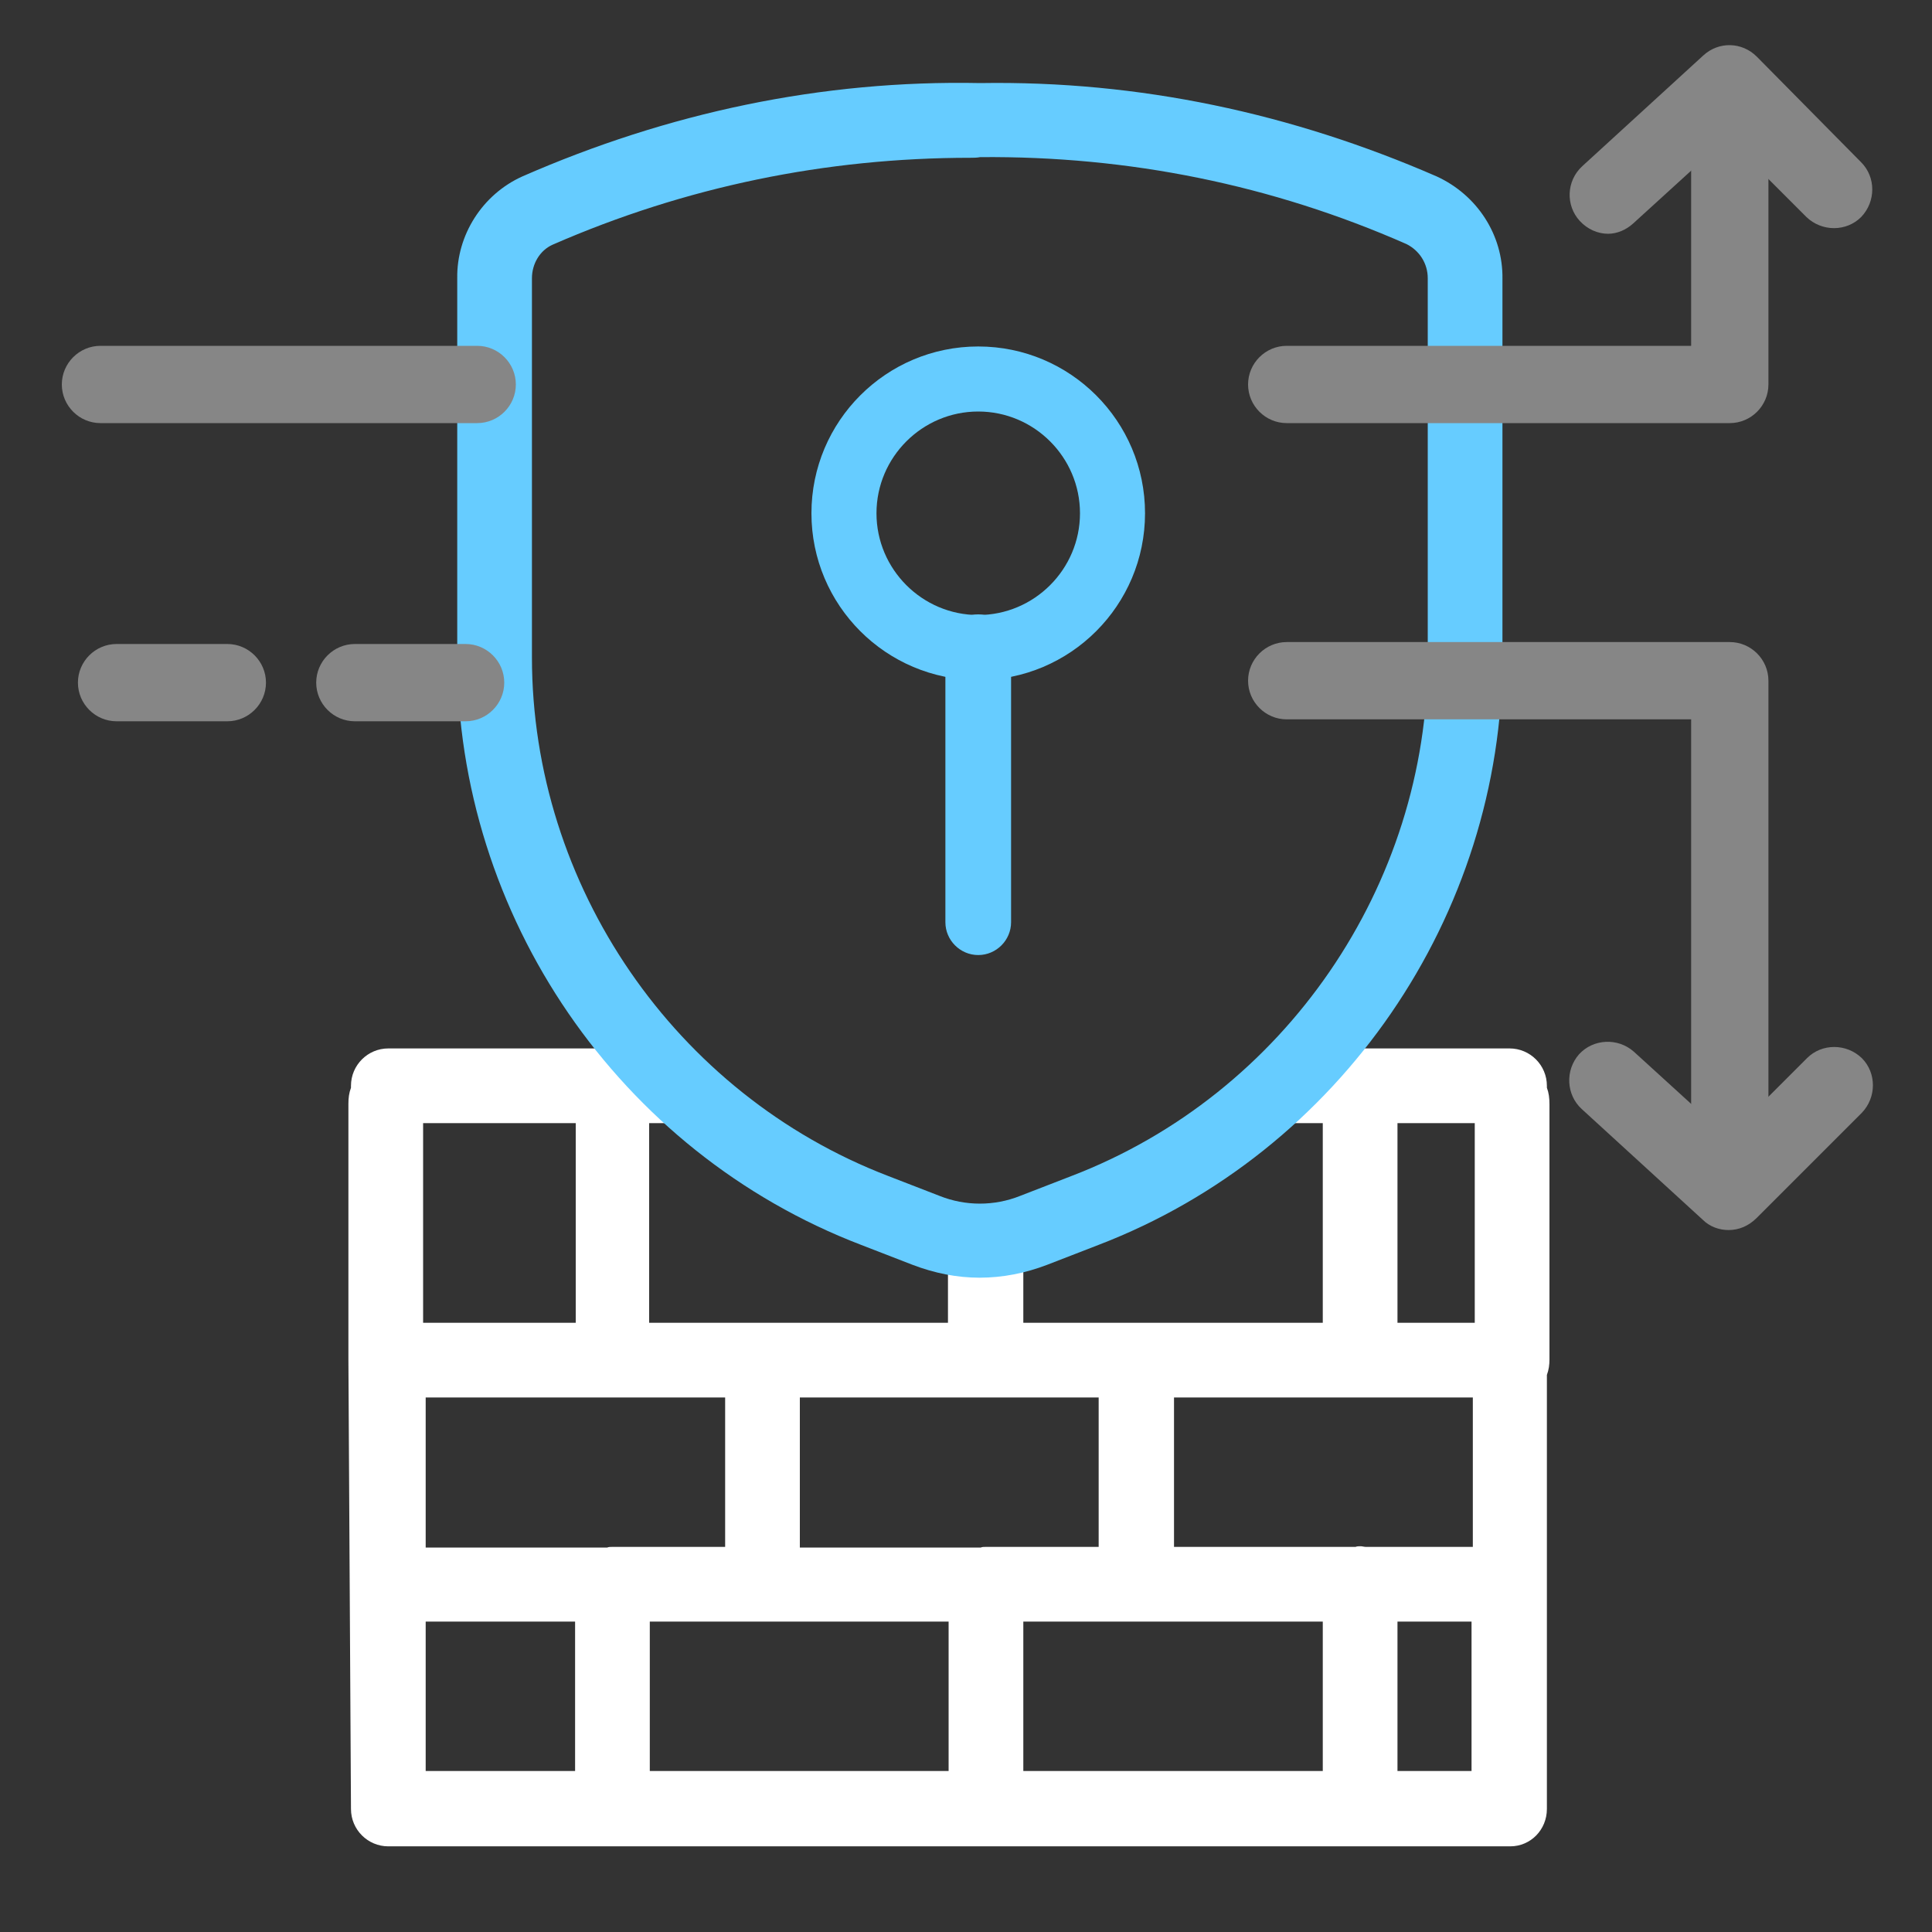
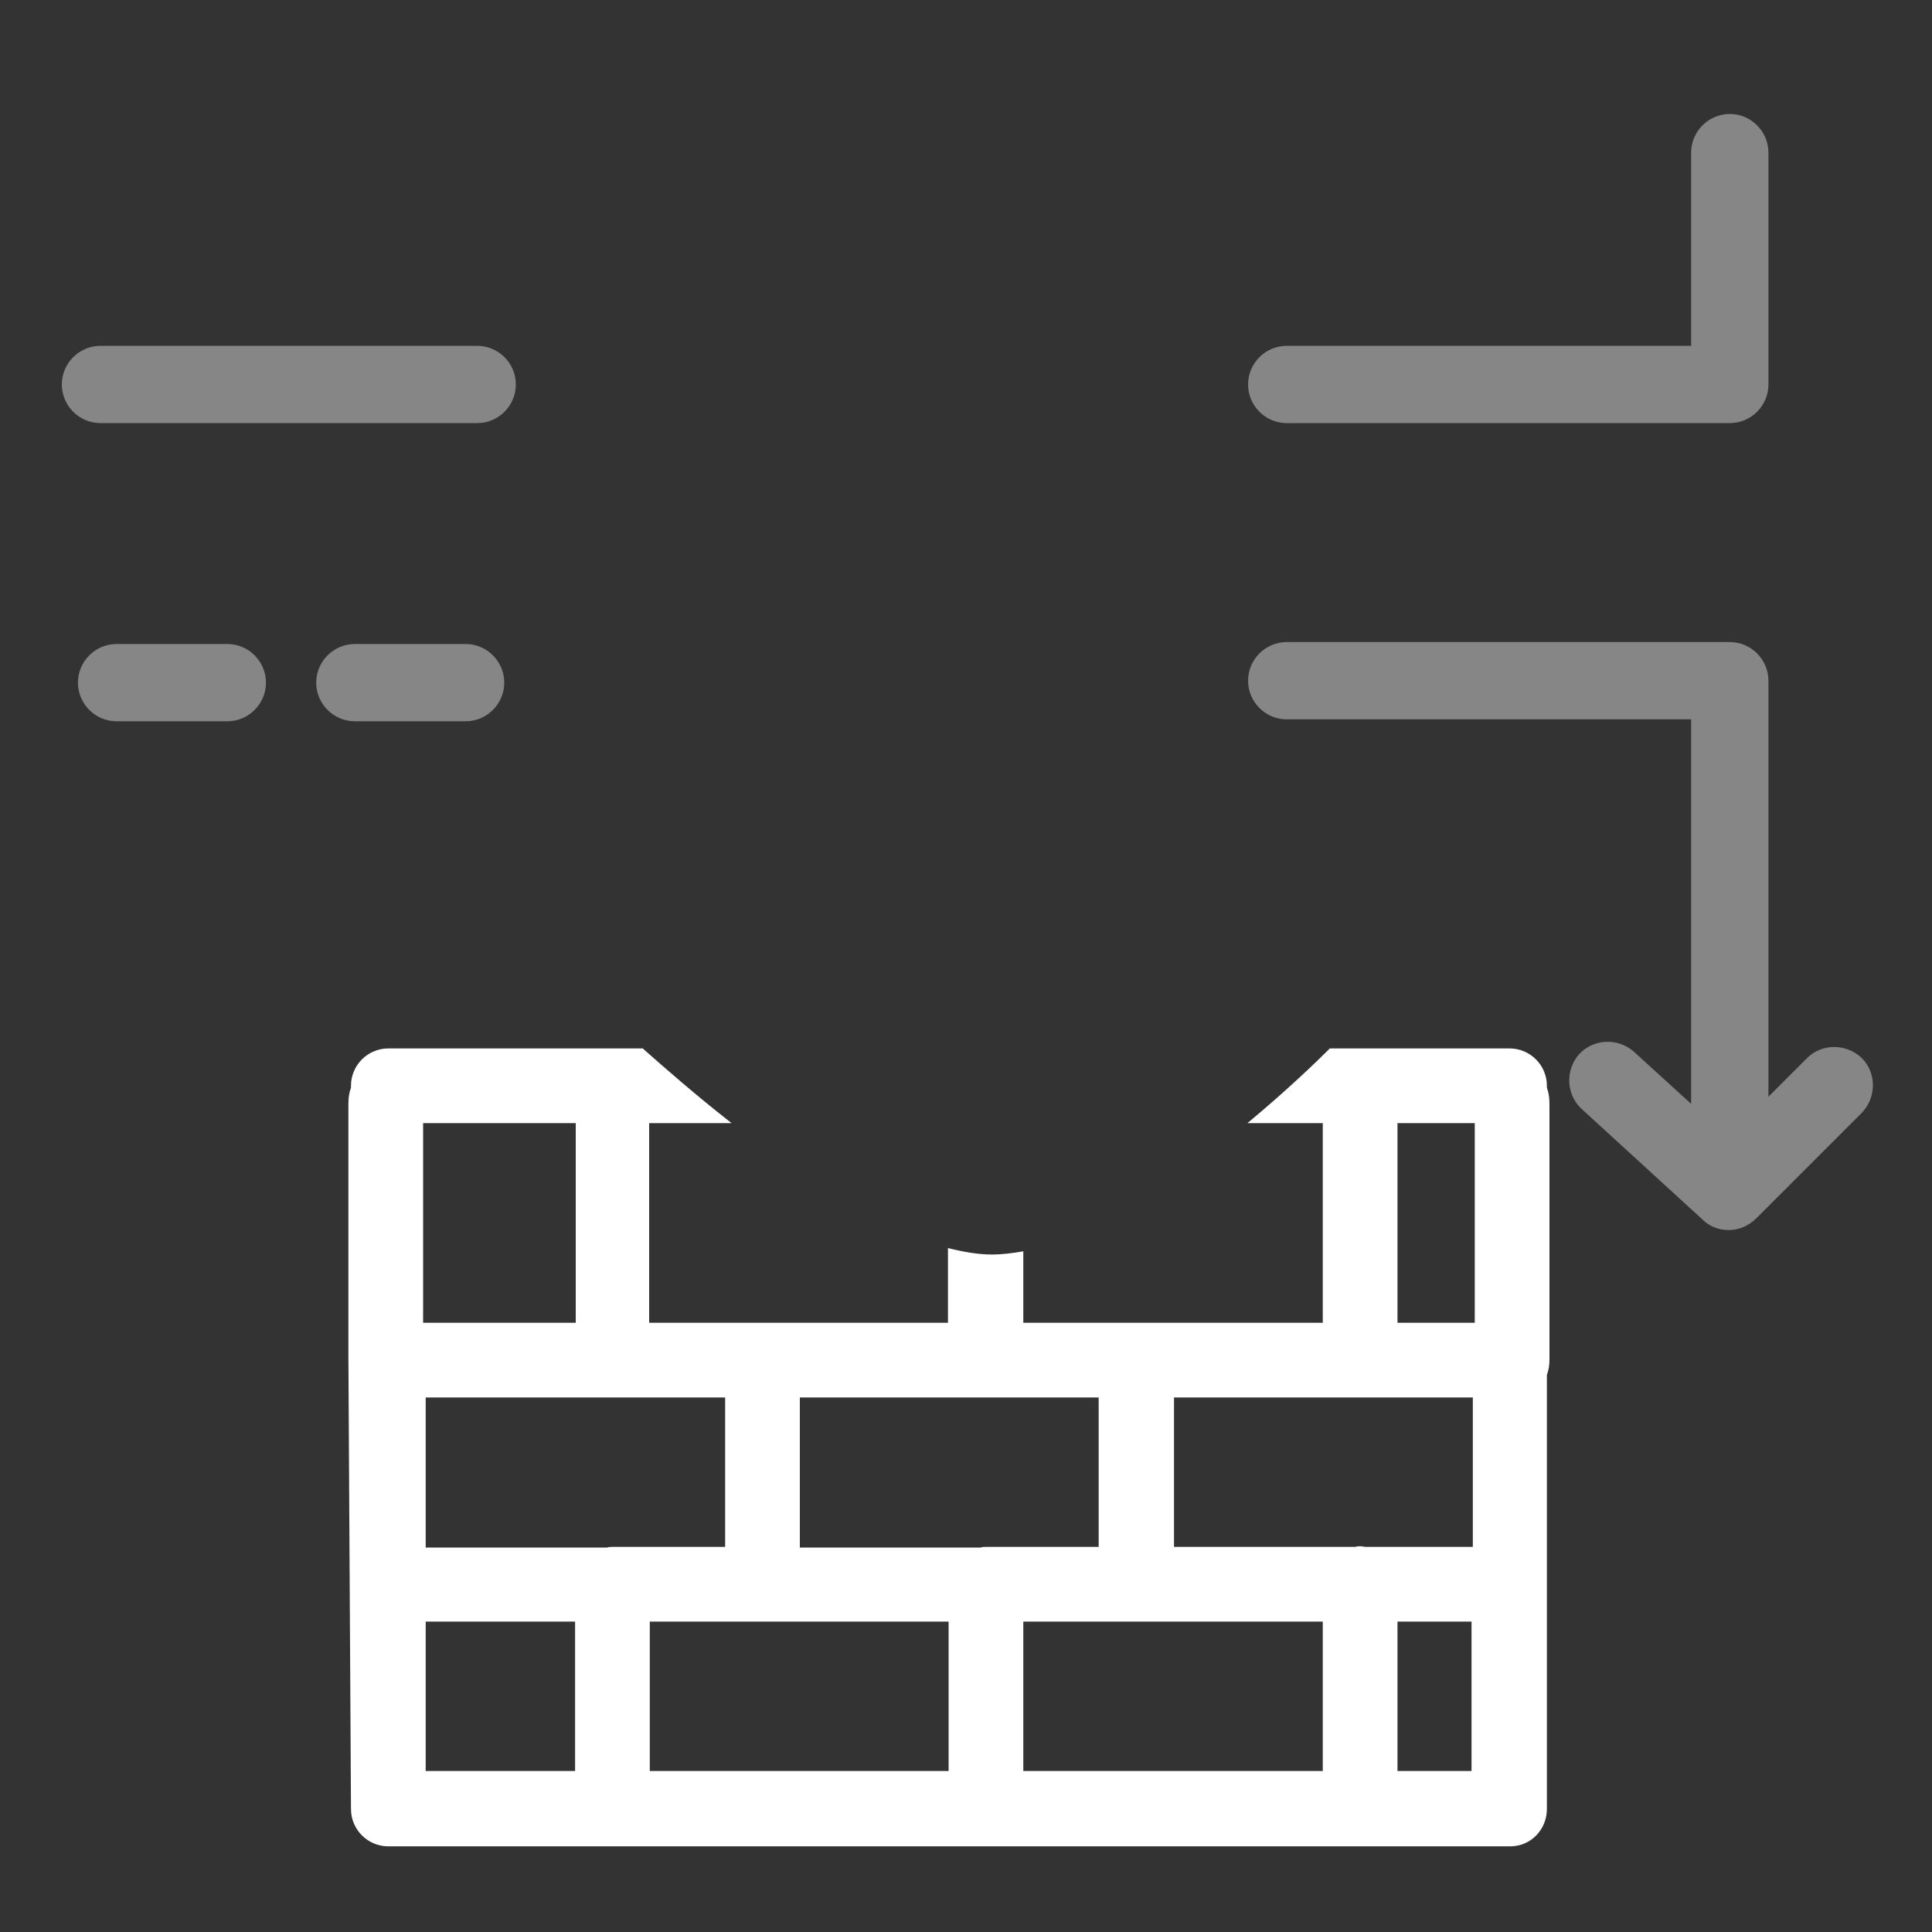
<svg xmlns="http://www.w3.org/2000/svg" version="1.1" id="Layer_1" x="0px" y="0px" viewBox="0 0 300 300" style="enable-background:new 0 0 300 300;" xml:space="preserve">
  <rect x="0" y="0" width="300" height="300" fill="#333333" stroke="none" />
  <g fill="#66ccff">
-     <path d="M151.9,105.6c-14.3,0-25.9-11.6-25.9-25.9s11.6-25.9,25.9-25.9c14.3,0,25.9,11.6,25.9,25.9S166.2,105.6,151.9,105.6z    M151.9,63.9c-8.7,0-15.8,7.1-15.8,15.8s7.1,15.8,15.8,15.8c8.7,0,15.8-7.1,15.8-15.8S160.6,63.9,151.9,63.9z" />
-   </g>
+     </g>
  <g fill="#66ccff">
-     <path d="M151.9,148.3c-2.8,0-5.1-2.3-5.1-5.1v-42.7c0-2.8,2.3-5.1,5.1-5.1s5.1,2.3,5.1,5.1v42.7C157,146,154.7,148.3,151.9,148.3z" />
-   </g>
+     </g>
  <path fill="#fff" d="M240.2,168.9c0-0.1,0-0.2,0-0.3c0-3.2-2.6-5.8-5.8-5.8h-27.9c-2.3,2.3-6.9,6.7-12.8,11.6h11.7v31h-46.5v-11.1  c-1.7,0.3-3.3,0.5-4.9,0.5c-2.1,0-4.4-0.4-6.8-1v11.6h-46.4v-31h12.8c-5.5-4.3-10.3-8.5-13.8-11.6H60.3c-3.2,0-5.8,2.6-5.8,5.8  c0,0.1,0,0.2,0,0.3c-0.3,0.8-0.4,1.6-0.4,2.5v39.6l0.4,69.9c0,3.2,2.6,5.8,5.8,5.8h174.2c3.2,0,5.7-2.6,5.7-5.8v-67.4  c0.3-0.8,0.4-1.6,0.4-2.4v-39.6C240.6,170.5,240.5,169.7,240.2,168.9z M65.7,174.4h23.7v31H65.7V174.4z M89.3,275H66.1v-23.2h23.2  V275z M95.1,240.2c-0.3,0-0.6,0-0.8,0.1H66.1V217h46.5v23.2H96C95.7,240.2,95.4,240.2,95.1,240.2z M147.3,275h-46.4v-23.2h46.4V275z   M153.1,240.2c-0.3,0-0.6,0-0.8,0.1h-28.1V217h46.4v23.2H154C153.7,240.2,153.4,240.2,153.1,240.2z M205.4,275h-46.5v-23.2h46.5V275  z M228.6,275H217v-23.2h11.5V275z M228.6,240.2h-16.5c-0.3,0-0.6-0.1-0.8-0.1c-0.3,0-0.6,0-0.8,0.1h-28.2V217h46.4V240.2z   M229,205.4h-12v-31h12V205.4z" />
  <g id="Shape_370" fill="#66ccff">
-     <path d="M152.1,198.4c-3.5,0-7-0.7-10.4-2l-8-3.1C96.1,178.9,71,142.2,71,102V43.2c-0.1-6.7,3.9-13,10.1-15.8   c22.6-9.9,46.5-15,71.1-14.5c24.7-0.4,48.4,4.7,70.9,14.5c6.3,2.9,10.3,9.1,10.2,15.9V102c0,40.2-25.2,76.9-62.7,91.3l-8,3.1   C159.2,197.7,155.7,198.4,152.1,198.4z M150.7,24.5c-22.5,0-44.3,4.5-64.9,13.5c-2,0.9-3.2,3-3.2,5.2c0,0,0,0,0,0.1v58.8   c0,35.4,22.2,67.8,55.3,80.5l8,3.1c4,1.6,8.5,1.6,12.5,0l8-3.1c33.1-12.7,55.3-45.1,55.3-80.5V43.2c0-2.3-1.3-4.3-3.3-5.3   c-20.9-9.2-43.1-13.7-66.2-13.5C151.7,24.5,151.1,24.5,150.7,24.5z" />
-   </g>
+     </g>
  <g fill="#868686">
    <path d="M74.1,65.7H15.6c-3.3,0-6-2.7-6-6s2.7-6,6-6h58.5c3.3,0,6,2.7,6,6S77.4,65.7,74.1,65.7z" />
  </g>
  <g fill="#868686">
    <path d="M35.3,112H18.1c-3.3,0-6-2.7-6-6s2.7-6,6-6h17.2c3.3,0,6,2.7,6,6S38.6,112,35.3,112z" />
  </g>
  <g fill="#868686">
    <path d="M72.3,112H55.1c-3.3,0-6-2.7-6-6s2.7-6,6-6h17.2c3.3,0,6,2.7,6,6S75.6,112,72.3,112z" />
  </g>
  <g fill="#868686">
    <path d="M268.6,65.7h-68.8c-3.3,0-6-2.7-6-6s2.7-6,6-6h62.8v-30c0-3.3,2.7-6,6-6s6,2.7,6,6v36C274.6,63,271.9,65.7,268.6,65.7z" />
  </g>
  <g fill="#868686">
-     <path d="M249.7,36.3c-1.6,0-3.2-0.7-4.4-2c-2.2-2.4-2.1-6.2,0.4-8.5l18.8-17.2c2.4-2.2,6-2.1,8.3,0.2L289,25.2   c2.3,2.3,2.3,6.1,0,8.5c-2.3,2.3-6.1,2.3-8.5,0l-12.3-12.3l-14.6,13.3C252.5,35.7,251.1,36.3,249.7,36.3z" />
-   </g>
+     </g>
  <g fill="#868686">
    <g>
      <path d="M268.6,180.4c-3.3,0-6-2.7-6-6v-62.7h-62.8c-3.3,0-6-2.7-6-6s2.7-6,6-6h68.8c3.3,0,6,2.7,6,6v68.7    C274.6,177.7,271.9,180.4,268.6,180.4z" />
    </g>
    <g>
      <path d="M268.4,191c-1.4,0-2.9-0.5-4-1.6l-18.8-17.2c-2.4-2.2-2.6-6-0.4-8.5c2.2-2.4,6-2.6,8.5-0.4l14.6,13.3l12.3-12.3    c2.3-2.3,6.1-2.3,8.5,0c2.3,2.3,2.3,6.1,0,8.5l-16.3,16.3C271.5,190.4,270,191,268.4,191z" />
    </g>
  </g>
</svg>